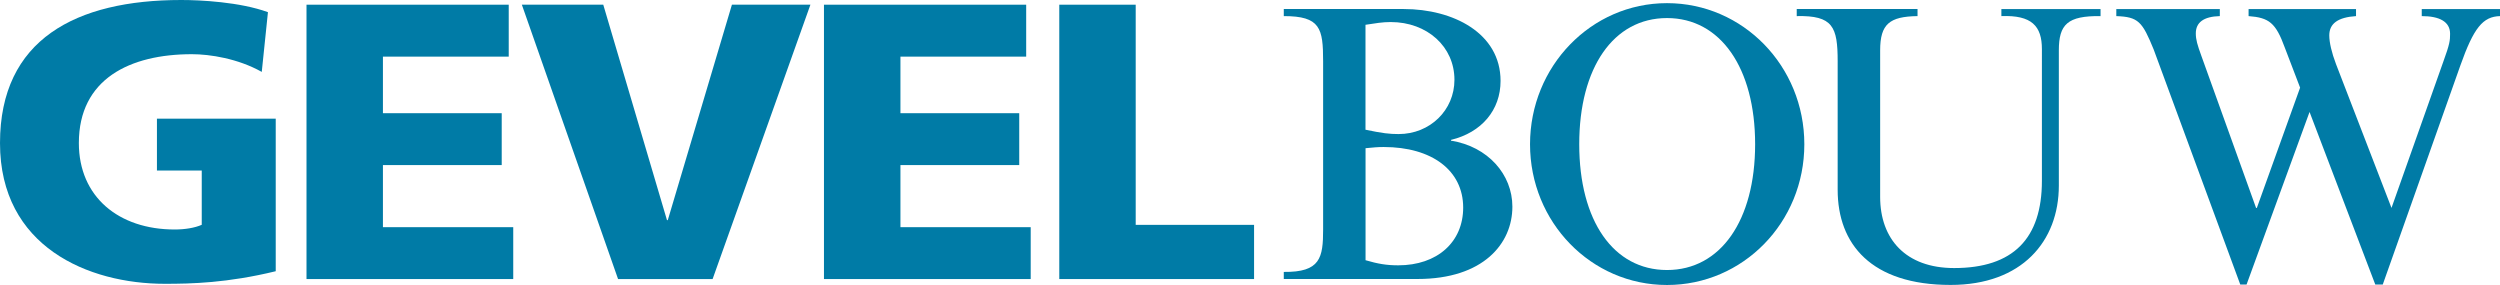
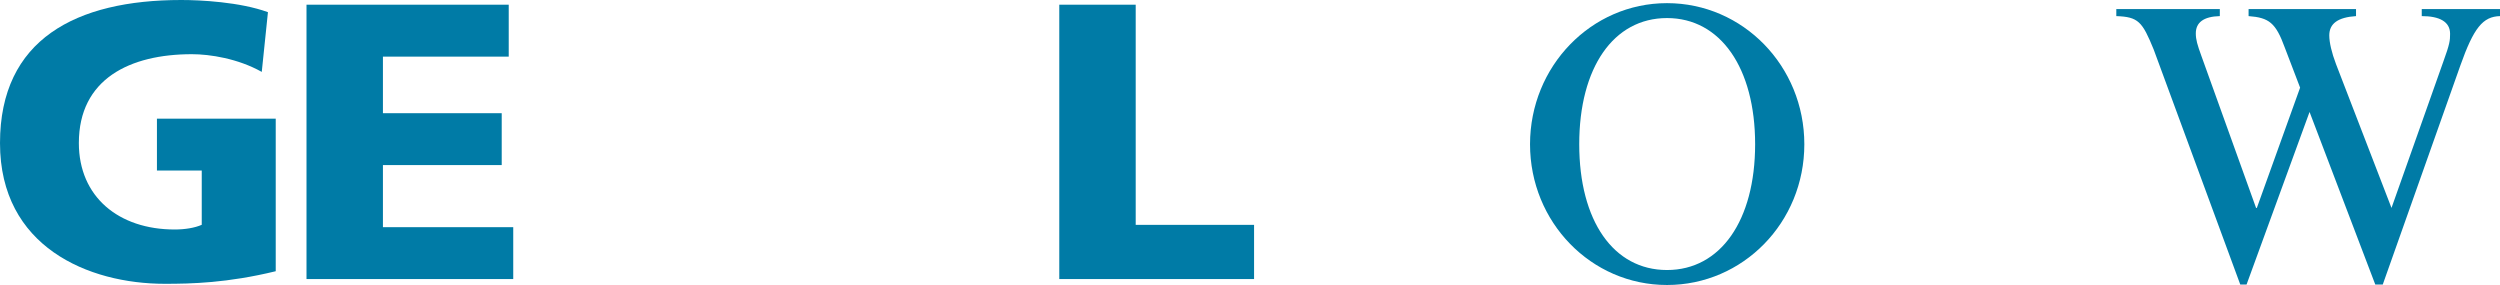
<svg xmlns="http://www.w3.org/2000/svg" id="Laag_1" data-name="Laag 1" viewBox="0 0 420.71 47.96">
  <defs>
    <style>
      .cls-1 {
        fill: #007ba6;
      }
    </style>
  </defs>
  <path class="cls-1" d="M46.41,45.64c-8.16,1.99-14.25,2.12-18.67,2.12C14.87,47.76,0,41.54,0,24.08S12.8,0,30.5,0c3.18,0,9.89.33,14.59,2.05l-1.04,10.05c-4.01-2.25-8.72-2.98-11.76-2.98-10.44,0-19.02,4.17-19.02,14.95,0,9.06,6.71,14.55,16.12,14.55,1.73,0,3.39-.27,4.56-.79v-9.13h-7.54v-8.73h19.99v25.66Z" />
  <polygon class="cls-1" points="51.58 .79 51.58 46.96 86.37 46.96 86.37 38.23 64.44 38.23 64.44 27.78 84.43 27.78 84.43 19.05 64.44 19.05 64.44 9.53 85.61 9.53 85.61 .79 51.58 .79" />
-   <polygon class="cls-1" points="123.17 .79 112.38 37.04 112.24 37.04 101.52 .79 87.82 .79 104.01 46.96 119.92 46.96 136.38 .79 123.17 .79" />
-   <polygon class="cls-1" points="138.66 .79 138.66 46.96 173.45 46.96 173.45 38.23 151.53 38.23 151.53 27.78 171.52 27.78 171.52 19.05 151.53 19.05 151.53 9.53 172.69 9.53 172.69 .79 138.66 .79" />
  <polygon class="cls-1" points="178.26 .79 178.26 46.96 211.04 46.96 211.04 37.84 191.12 37.84 191.12 .79 178.26 .79" />
  <g>
-     <path class="cls-1" d="M229.8,43.79c2.05.6,3.51.86,5.5.86,6.56,0,10.93-3.9,10.93-9.72,0-6.22-5.23-10.19-13.38-10.19-.99,0-1.72.07-3.05.2v18.85ZM229.8,21.83c2.85.6,4.04.73,5.56.73,5.3,0,9.4-4.03,9.4-9.13,0-5.56-4.57-9.72-10.73-9.72-1.39,0-2.52.2-4.24.46v17.66ZM236.23,1.52c8.28,0,16.29,4.03,16.29,12.1,0,4.9-3.18,8.67-8.34,9.92v.13c6.22.99,10.33,5.69,10.33,11.11,0,6.22-4.9,12.17-15.96,12.17h-22.51v-1.19c6.16.07,6.62-2.38,6.62-7.14V10.32c0-5.56-.46-7.61-6.62-7.61v-1.19h20.2Z" />
    <path class="cls-1" d="M280.53,45.44c9.01,0,14.83-8.33,14.83-21.17s-5.83-21.23-14.83-21.23-14.77,8.33-14.77,21.23,5.76,21.17,14.77,21.17M280.53.53c12.78,0,23.11,10.58,23.11,23.75s-10.33,23.68-23.11,23.68-23.05-10.58-23.05-23.68S267.75.53,280.53.53" />
-     <path class="cls-1" d="M302.36,1.52h20.33v1.19c-4.7.07-6.29,1.32-6.29,5.76v24.67c0,7.08,4.3,11.97,12.45,11.97,9.93,0,14.77-4.96,14.77-14.68V8.27c0-3.9-1.72-5.75-6.82-5.56v-1.19h16.69v1.19c-5.56-.07-7.02,1.39-7.02,5.76v22.75c0,9.39-6.22,16.73-18.21,16.73-13.38,0-19.01-6.88-19.01-16.01V10.32c0-5.82-.8-7.74-6.89-7.61v-1.19Z" />
    <path class="cls-1" d="M373.56,1.52v1.19c-2.71.07-4.04,1.06-4.04,2.91,0,1.06.26,1.92.93,3.77l9.21,25.6h.13l7.28-20.24-2.58-6.75c-1.52-4.17-2.65-5.03-6.09-5.29v-1.19h18.08v1.19c-3.05.2-4.5,1.26-4.5,3.24,0,1.19.4,2.91,1.13,4.83l9.34,24.21,8.74-24.67c1.06-2.91,1.12-3.51,1.12-4.63,0-2.05-1.79-2.98-4.77-2.98v-1.19h13.18v1.19c-2.91.07-4.44,1.99-6.69,8.33l-13.05,36.84h-1.26l-11.06-29.04-10.6,29.04h-1.06l-14.57-39.55c-1.92-4.7-2.58-5.49-6.29-5.62v-1.19h17.42Z" />
  </g>
</svg>